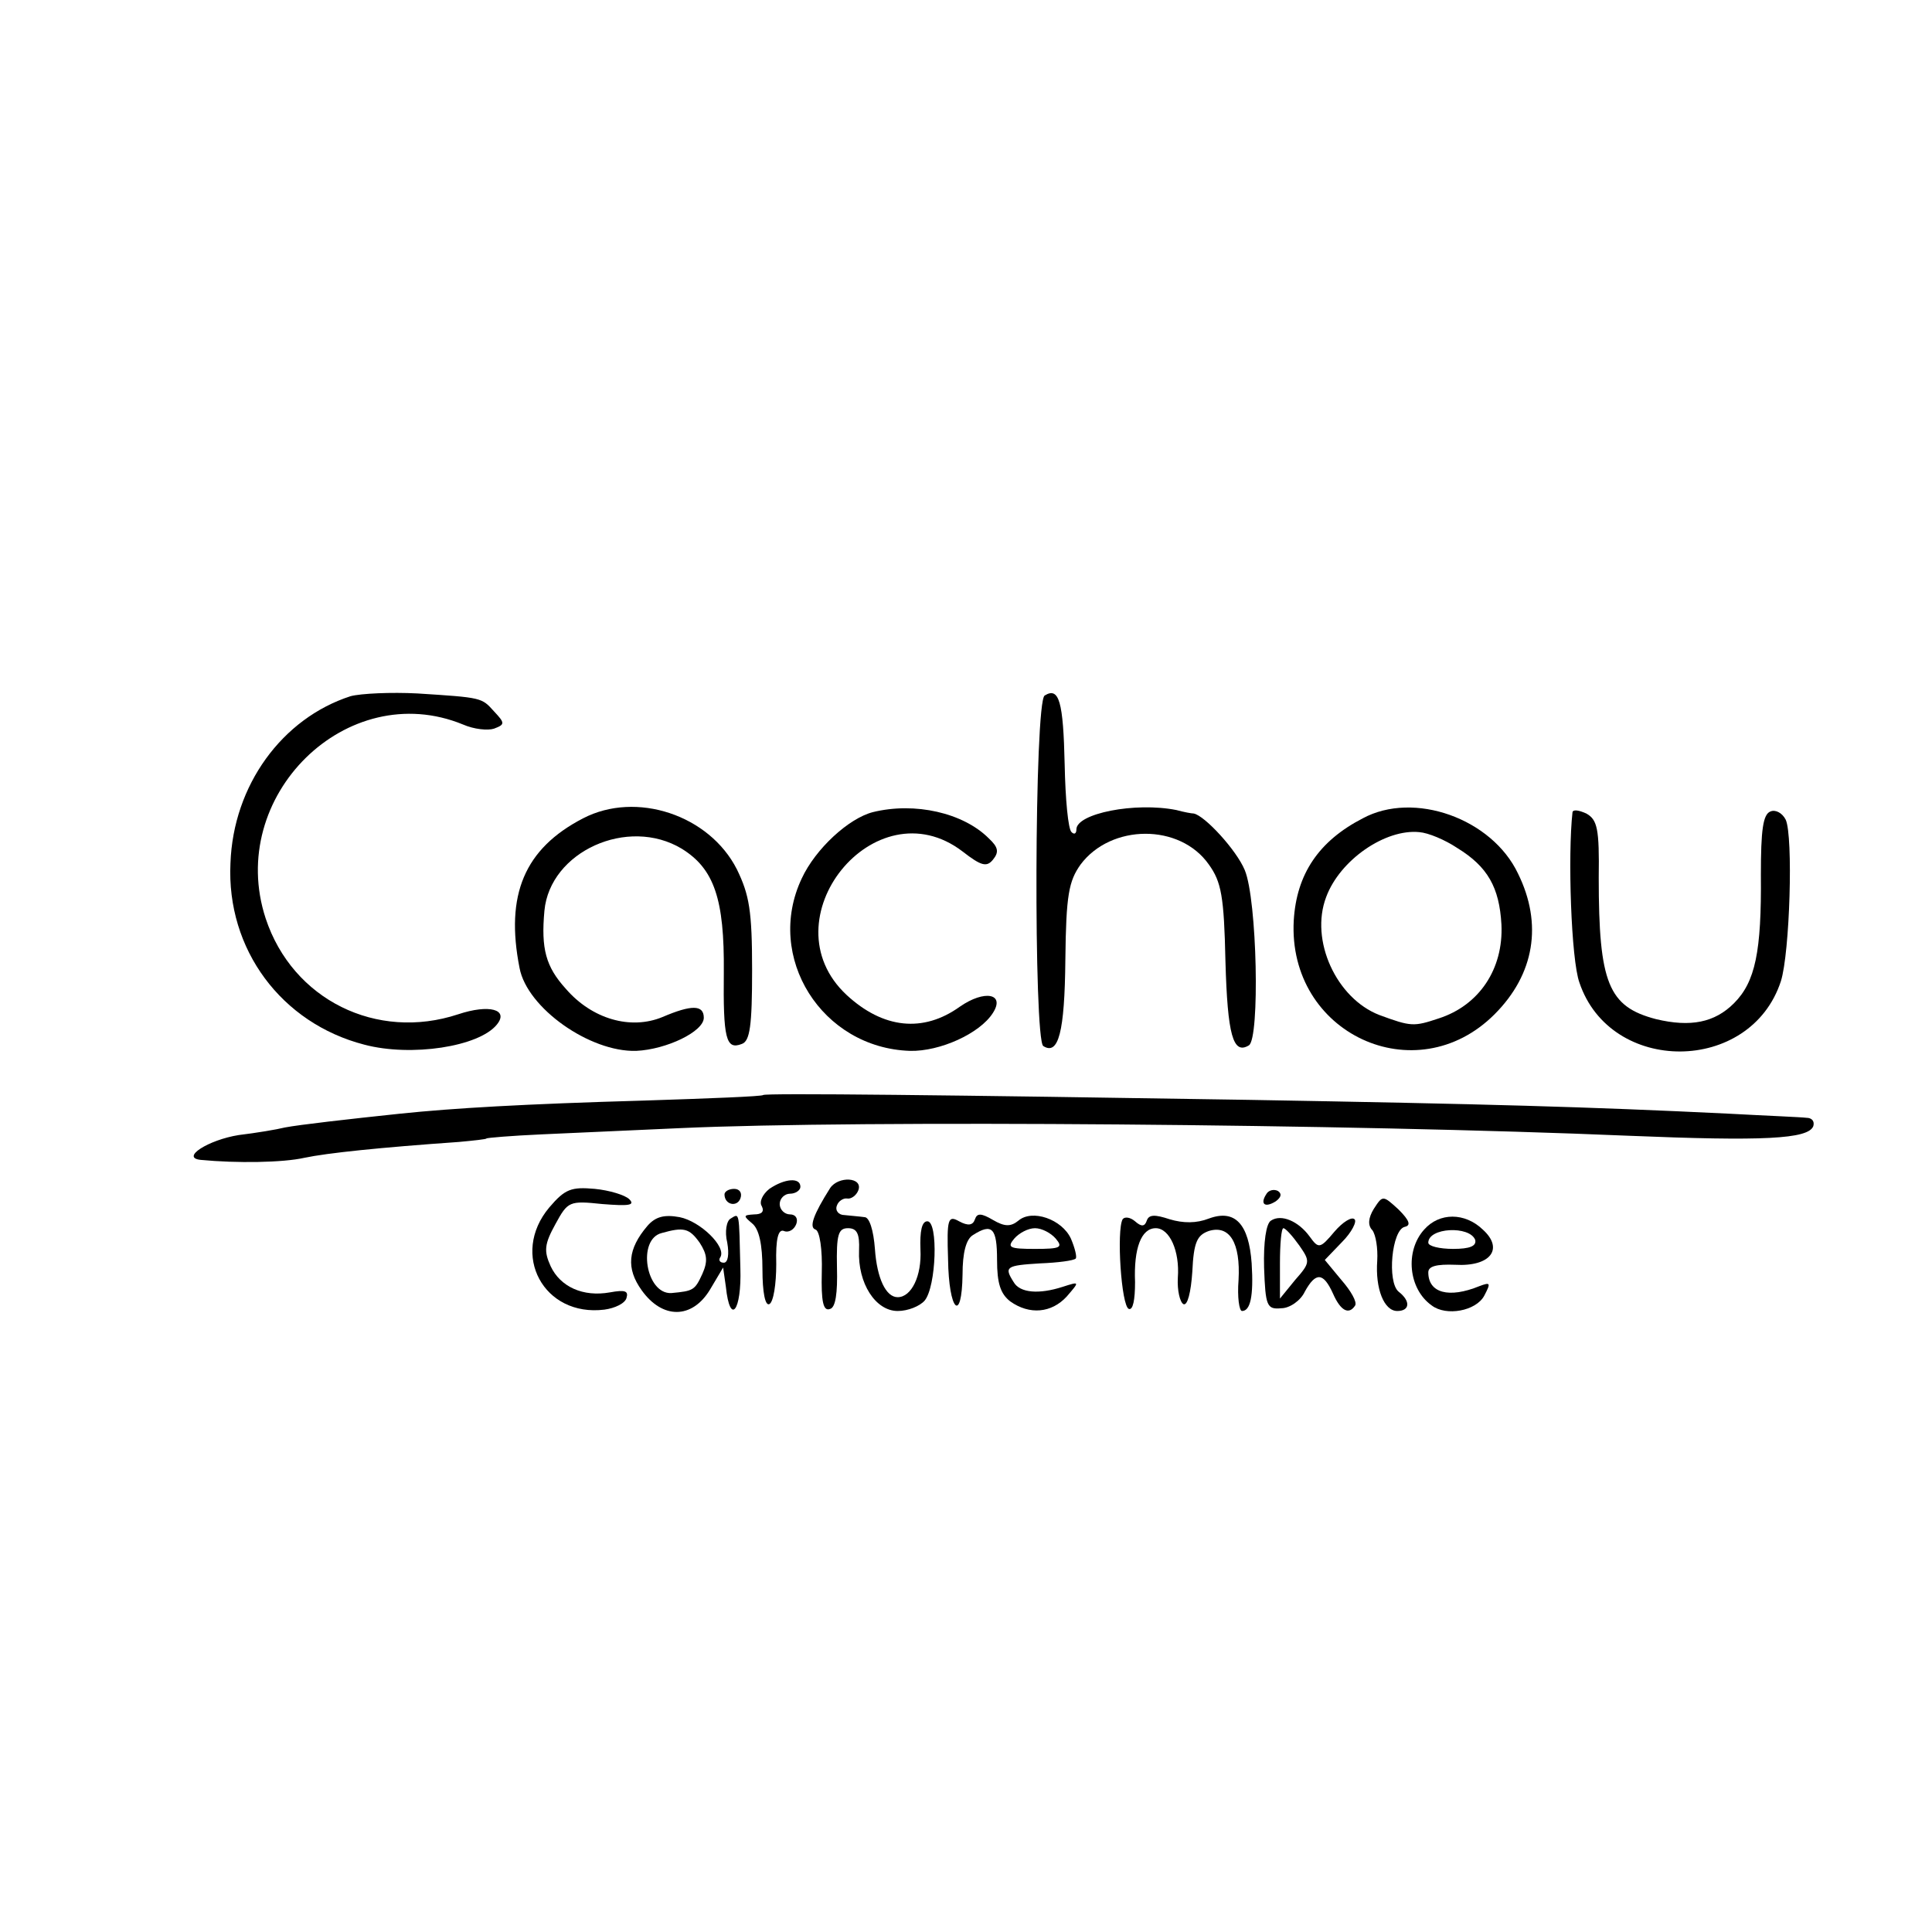
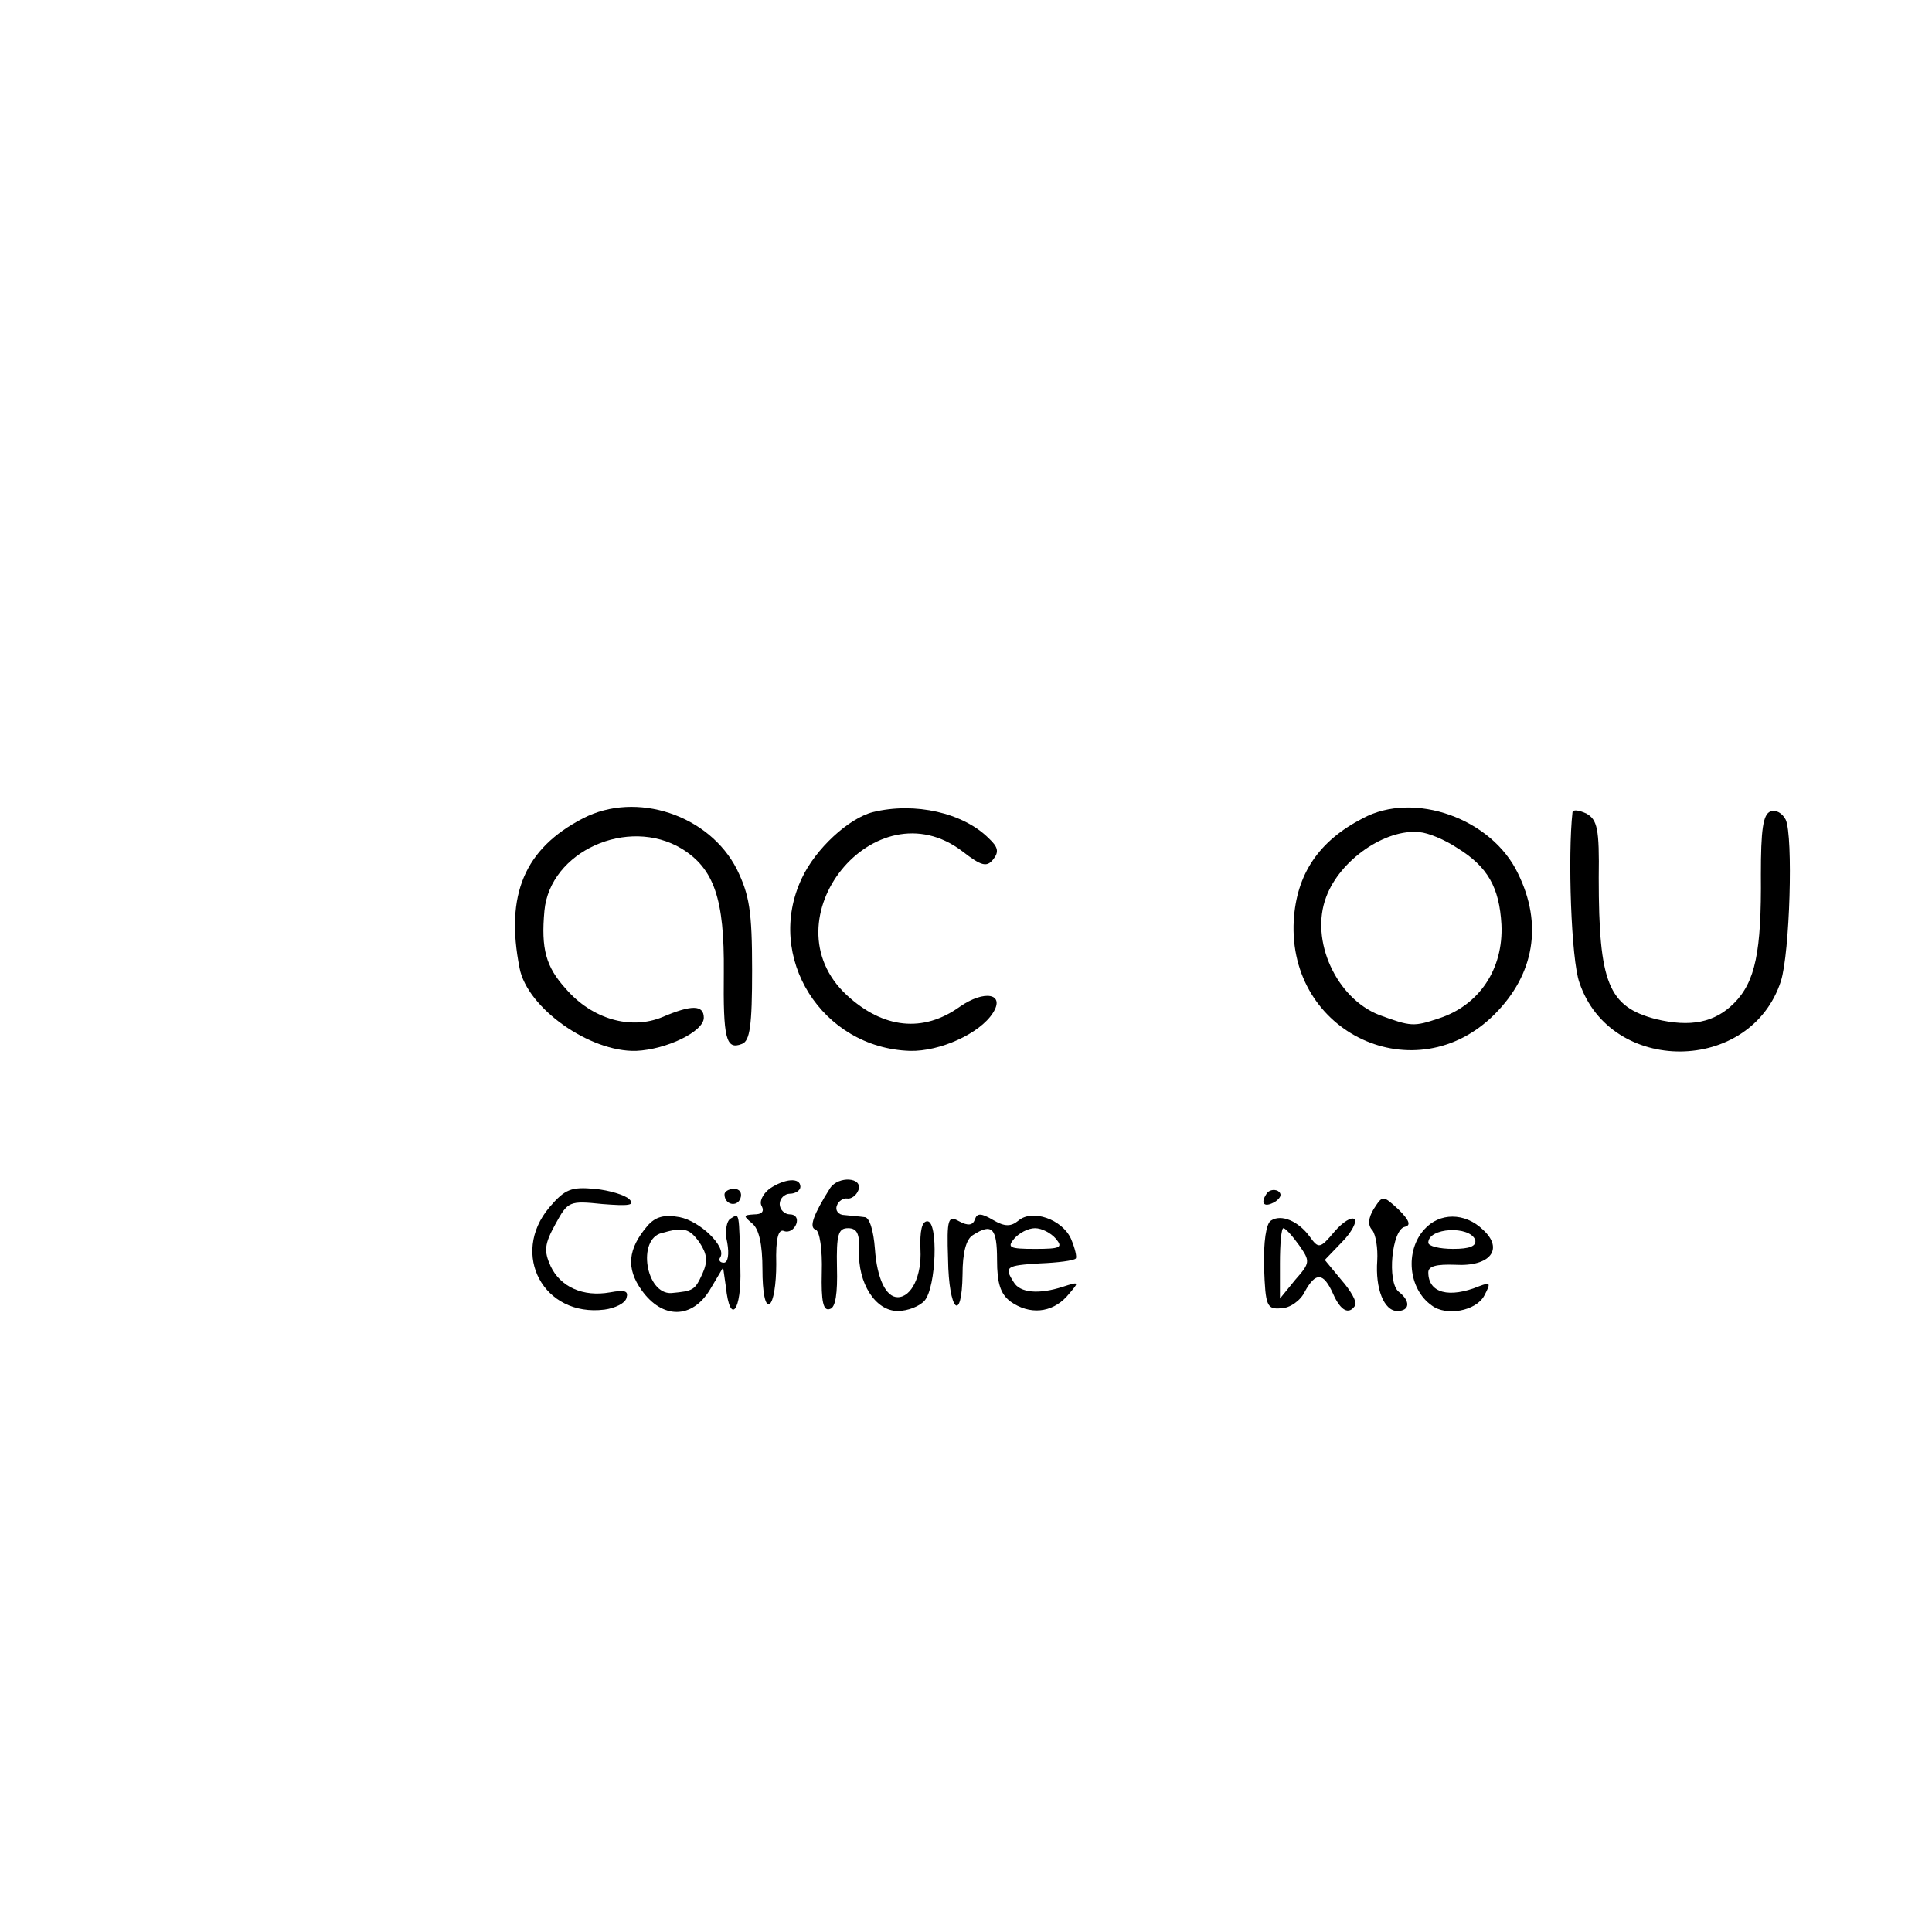
<svg xmlns="http://www.w3.org/2000/svg" version="1.0" width="280pt" height="280pt" viewBox="0 0 280 280" preserveAspectRatio="xMidYMid meet">
  <g transform="translate(0,280) scale(0.1,-0.1)" fill="#000000" stroke="none">
-     <path d="M508 1791 c-99 -32 -170 -129 -174 -242 -6 -125 74 -232 194 -263 68 -18 166 -3 192 29 18 22 -11 30 -56 15 -118 -39 -240 21 -279 139 -58 177 118 350 286 281 16 -7 36 -9 45 -6 16 6 16 8 0 25 -18 20 -17 20 -111 26 -38 2 -82 0 -97 -4z" />
-     <path d="M1514 1792 c-15 -9 -16 -499 -2 -508 22 -14 31 20 32 125 1 94 5 114 22 138 44 59 144 60 186 0 18 -25 22 -46 24 -140 3 -107 11 -136 34 -122 16 10 12 211 -6 254 -12 29 -58 79 -74 82 -3 0 -14 2 -25 5 -60 12 -145 -5 -145 -28 0 -6 -3 -8 -7 -4 -5 4 -9 48 -10 98 -2 91 -8 113 -29 100z" />
    <path d="M845 1614 c-85 -44 -113 -111 -92 -217 11 -58 102 -122 169 -120 44 2 98 28 98 48 0 19 -18 19 -60 1 -46 -19 -102 -3 -140 41 -29 32 -36 58 -31 113 8 86 121 137 199 90 47 -29 62 -73 61 -179 -1 -96 3 -113 26 -104 12 4 15 27 15 107 0 86 -4 109 -22 146 -40 79 -146 114 -223 74z" />
    <path d="M1265 1623 c-35 -9 -83 -53 -103 -96 -54 -114 29 -246 157 -250 43 -1 101 25 120 55 18 28 -12 34 -48 9 -53 -38 -111 -32 -164 17 -117 109 41 305 168 208 27 -21 35 -23 44 -12 9 11 8 18 -6 31 -37 37 -107 53 -168 38z" />
    <path d="M1975 1614 c-64 -33 -96 -81 -100 -148 -9 -164 177 -250 291 -136 58 58 70 131 34 204 -38 80 -151 120 -225 80z m137 -43 c44 -27 61 -57 64 -111 3 -64 -32 -117 -91 -136 -36 -12 -40 -12 -86 5 -62 24 -101 108 -77 171 20 54 86 99 135 94 13 -1 37 -11 55 -23z" />
    <path d="M2279 1623 c-7 -62 -2 -214 10 -247 45 -134 248 -133 292 2 13 41 18 210 7 234 -5 10 -15 15 -22 12 -11 -4 -14 -27 -14 -92 1 -111 -8 -155 -39 -186 -28 -28 -63 -35 -113 -23 -69 18 -83 52 -83 205 1 71 -2 84 -18 93 -11 5 -19 6 -20 2z" />
-     <path d="M1106 1213 c-1 -2 -79 -5 -172 -8 -175 -5 -277 -11 -354 -19 -76 -8 -146 -16 -167 -20 -12 -3 -42 -8 -67 -11 -44 -7 -85 -33 -55 -36 52 -5 119 -4 150 3 33 7 110 15 224 23 22 2 40 4 40 5 0 1 36 4 80 6 44 2 134 6 200 9 262 12 975 6 1375 -11 195 -8 261 -5 268 14 2 7 -2 12 -10 12 -7 1 -58 3 -113 6 -206 10 -350 14 -695 20 -432 7 -701 10 -704 7z" />
    <path d="M1115 1077 c-10 -8 -15 -19 -11 -25 4 -8 0 -12 -11 -12 -16 -1 -16 -2 -3 -13 10 -8 15 -30 15 -67 0 -33 4 -53 10 -50 6 3 10 29 10 58 -1 37 3 51 11 48 7 -3 15 2 18 10 3 8 -1 14 -9 14 -8 0 -15 7 -15 15 0 8 7 15 15 15 8 0 15 5 15 10 0 14 -23 12 -45 -3z" />
    <path d="M1203 1078 c-24 -38 -31 -57 -21 -60 6 -2 10 -29 9 -62 -1 -42 2 -57 12 -53 8 2 11 23 10 60 -1 48 2 57 16 57 13 0 17 -8 16 -32 -2 -48 24 -88 56 -88 15 0 32 7 39 15 17 20 20 115 4 115 -8 0 -11 -14 -10 -41 2 -38 -13 -69 -33 -69 -17 0 -30 27 -33 70 -2 27 -8 46 -15 46 -7 1 -20 2 -29 3 -9 0 -14 7 -11 14 2 6 9 11 15 10 5 -1 13 4 16 12 7 19 -29 21 -41 3z" />
    <path d="M796 1050 c-57 -68 -8 -159 80 -148 15 2 30 9 32 17 3 10 -2 12 -24 8 -39 -7 -72 8 -86 38 -10 22 -9 32 7 61 18 33 20 34 68 29 38 -3 48 -2 39 7 -6 6 -29 13 -50 15 -34 3 -43 0 -66 -27z" />
    <path d="M1050 1069 c0 -15 18 -19 23 -6 3 8 -1 14 -9 14 -8 0 -14 -4 -14 -8z" />
    <path d="M1835 1069 c-9 -14 -2 -20 14 -10 8 6 9 11 3 15 -6 3 -14 1 -17 -5z" />
    <path d="M1991 1048 c-8 -13 -9 -24 -2 -31 5 -7 8 -26 7 -44 -3 -41 10 -73 29 -73 18 0 20 14 2 28 -17 14 -10 90 9 94 9 2 7 9 -9 25 -23 21 -23 21 -36 1z" />
    <path d="M938 1023 c-28 -33 -31 -61 -8 -93 30 -42 73 -42 99 1 l19 32 4 -28 c6 -57 23 -35 21 27 -2 83 -1 80 -14 72 -6 -3 -9 -19 -5 -35 3 -17 1 -29 -5 -29 -6 0 -8 4 -5 8 9 15 -29 52 -59 58 -22 4 -35 1 -47 -13z m76 -24 c11 -17 12 -27 4 -45 -11 -24 -13 -25 -45 -28 -37 -2 -50 78 -14 87 32 9 40 7 55 -14z" />
    <path d="M1374 975 c1 -75 20 -94 21 -22 0 31 5 51 15 57 28 18 35 10 35 -36 0 -34 5 -49 19 -60 28 -20 60 -17 82 7 19 22 19 22 -6 14 -34 -11 -62 -9 -71 7 -14 22 -11 24 38 27 26 1 49 4 52 7 2 2 -1 15 -7 29 -13 28 -56 43 -76 26 -11 -9 -20 -9 -37 1 -17 10 -23 10 -26 1 -3 -9 -10 -10 -23 -3 -16 9 -18 4 -16 -55z m156 30 c11 -13 7 -15 -30 -15 -37 0 -41 2 -30 15 7 8 20 15 30 15 10 0 23 -7 30 -15z" />
-     <path d="M1627 1033 c-9 -16 -2 -126 9 -130 6 -2 9 13 9 39 -2 49 9 78 30 78 20 0 35 -33 32 -72 -1 -18 3 -35 8 -38 6 -3 11 17 13 47 2 43 7 53 24 59 30 9 46 -17 43 -71 -2 -25 1 -45 5 -45 12 0 17 21 14 69 -4 57 -24 79 -62 65 -18 -7 -37 -7 -57 -1 -21 7 -30 7 -33 -2 -3 -9 -8 -9 -17 -1 -7 6 -15 7 -18 3z" />
    <path d="M1842 1031 c-7 -4 -11 -31 -10 -68 2 -56 4 -61 25 -59 12 0 28 11 34 24 16 29 27 28 41 -3 11 -25 23 -31 32 -17 3 5 -6 21 -20 37 l-24 29 25 26 c14 14 22 30 18 33 -4 4 -17 -4 -29 -18 -21 -25 -23 -25 -36 -7 -16 22 -41 33 -56 23z m41 -36 c16 -23 16 -25 -6 -50 l-22 -27 0 51 c0 28 2 51 5 51 3 0 13 -11 23 -25z" />
    <path d="M2064 1018 c-28 -31 -23 -86 11 -110 21 -16 64 -8 76 14 10 19 9 20 -7 14 -44 -18 -74 -10 -74 20 0 9 12 12 39 11 51 -3 71 23 40 51 -26 25 -63 25 -85 0z m74 -15 c2 -9 -8 -13 -32 -13 -20 0 -36 4 -36 9 0 22 60 25 68 4z" />
  </g>
</svg>